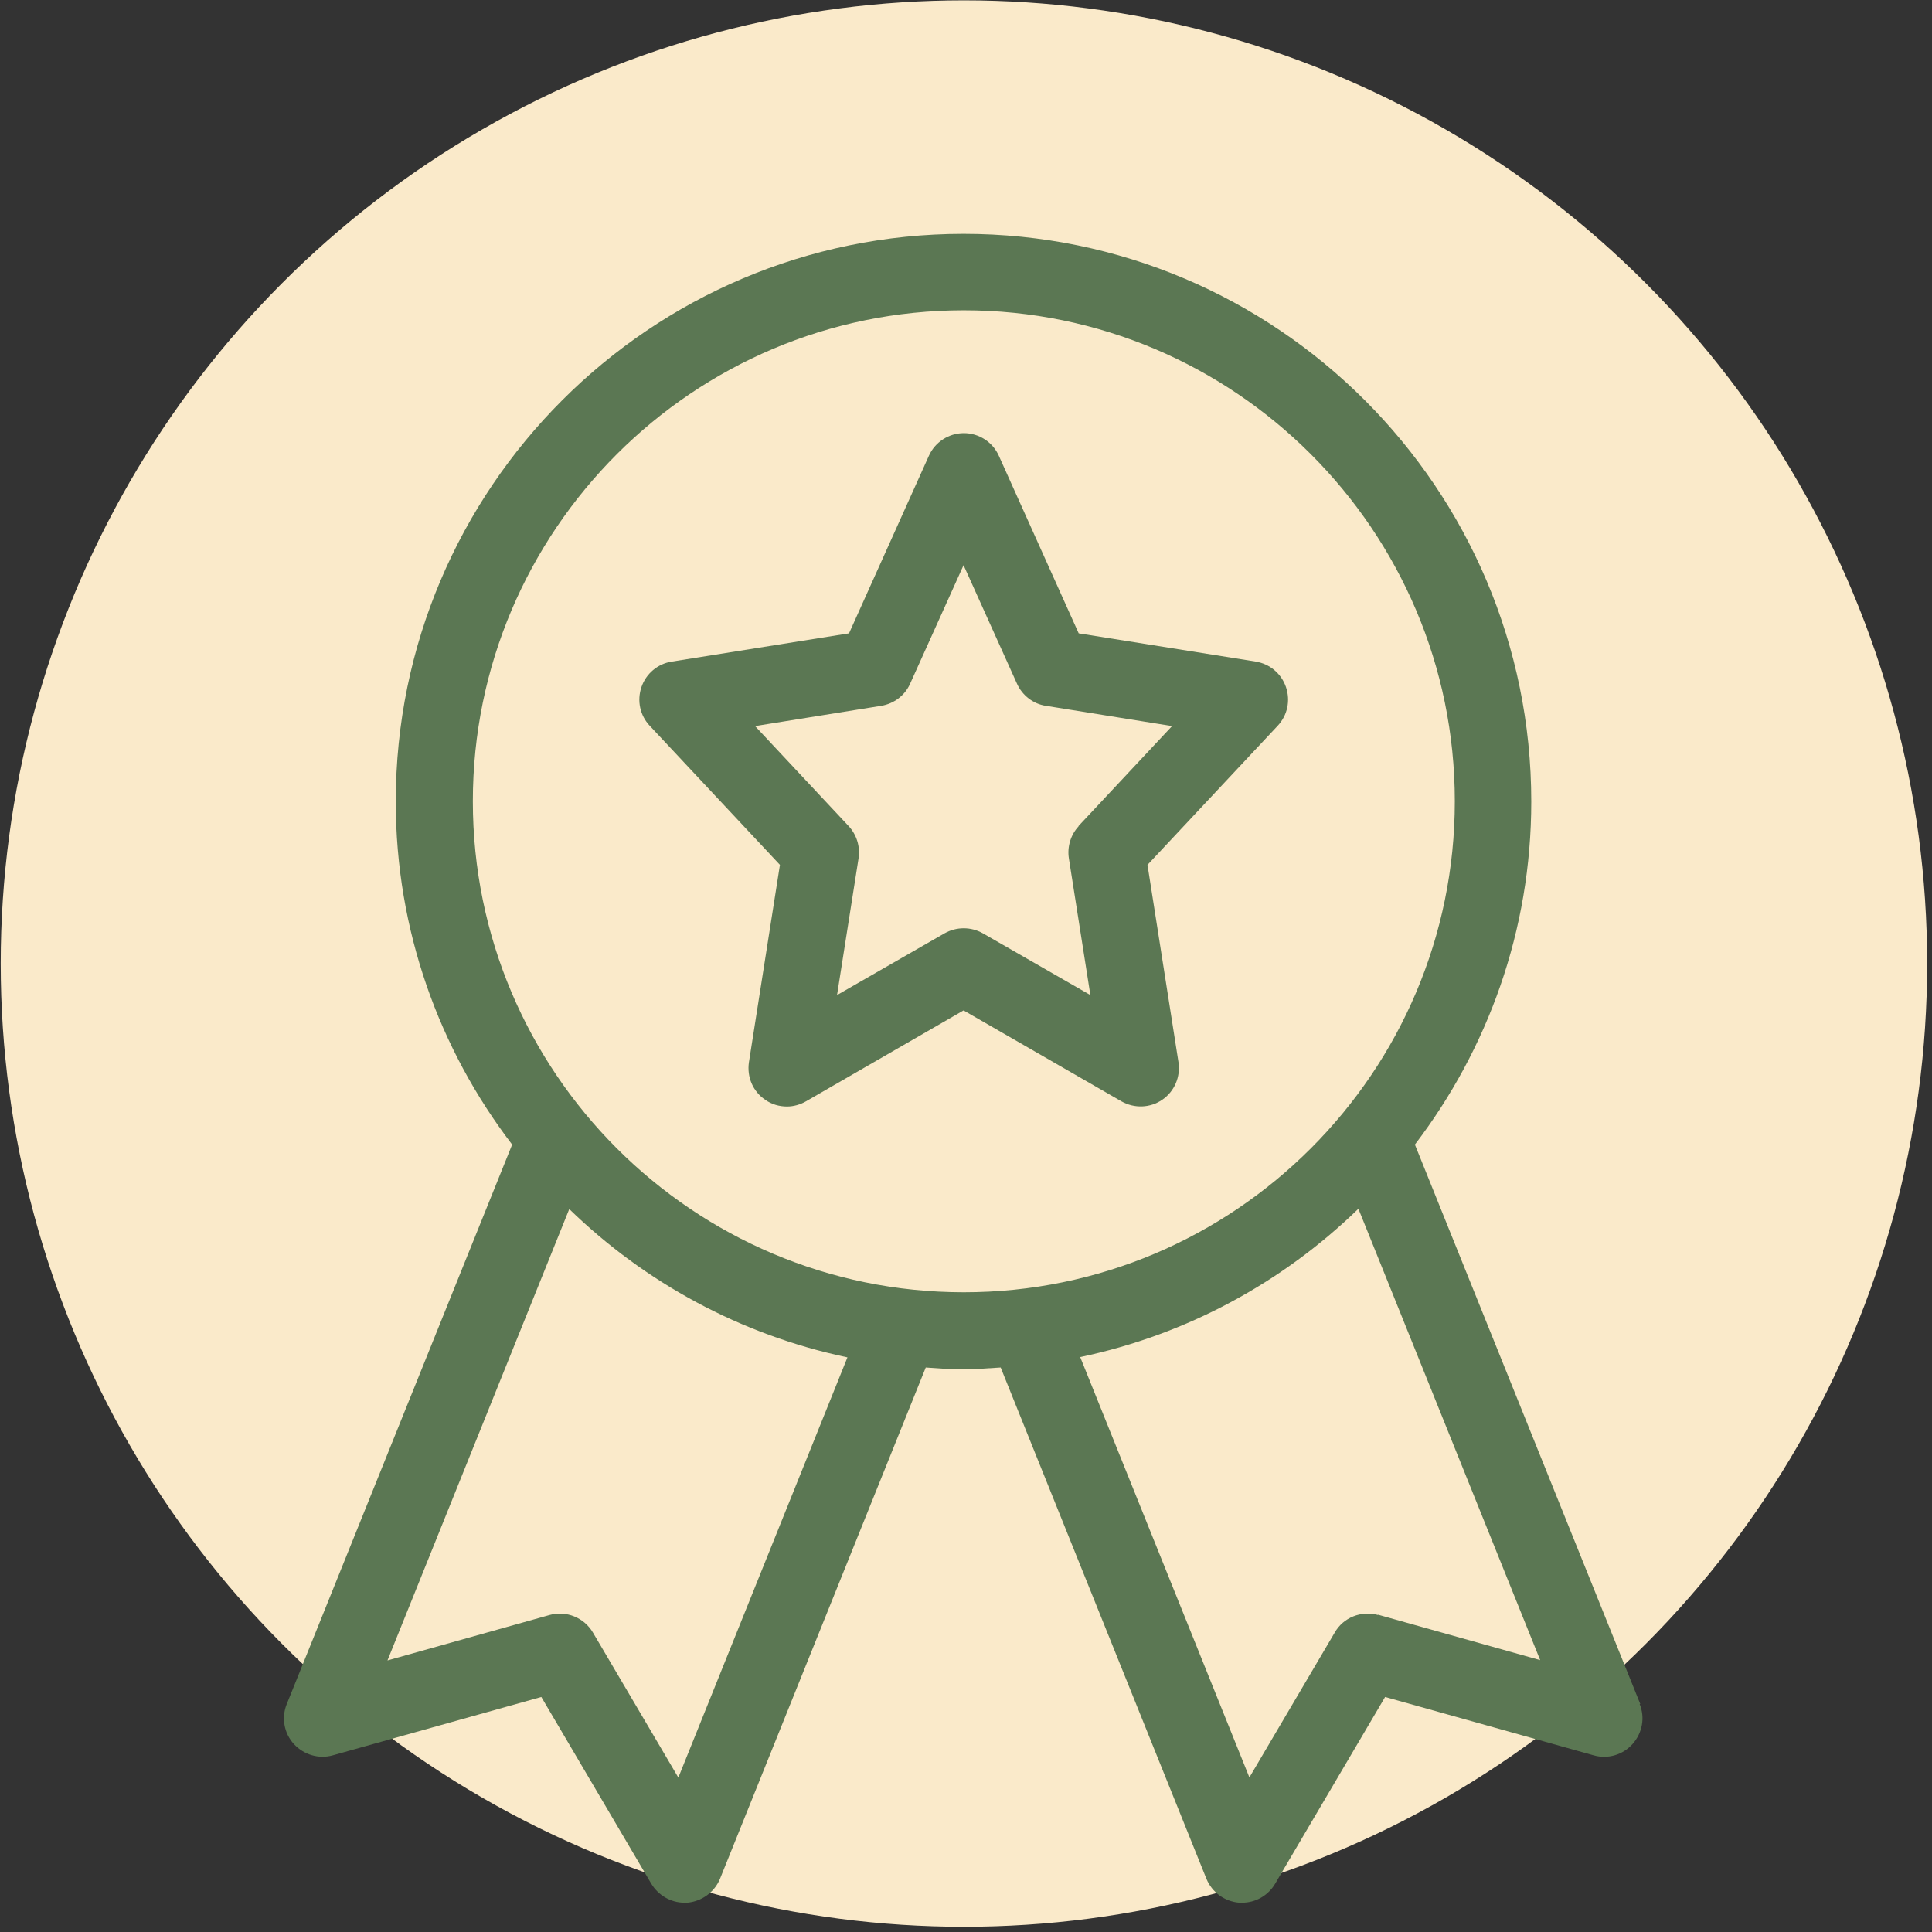
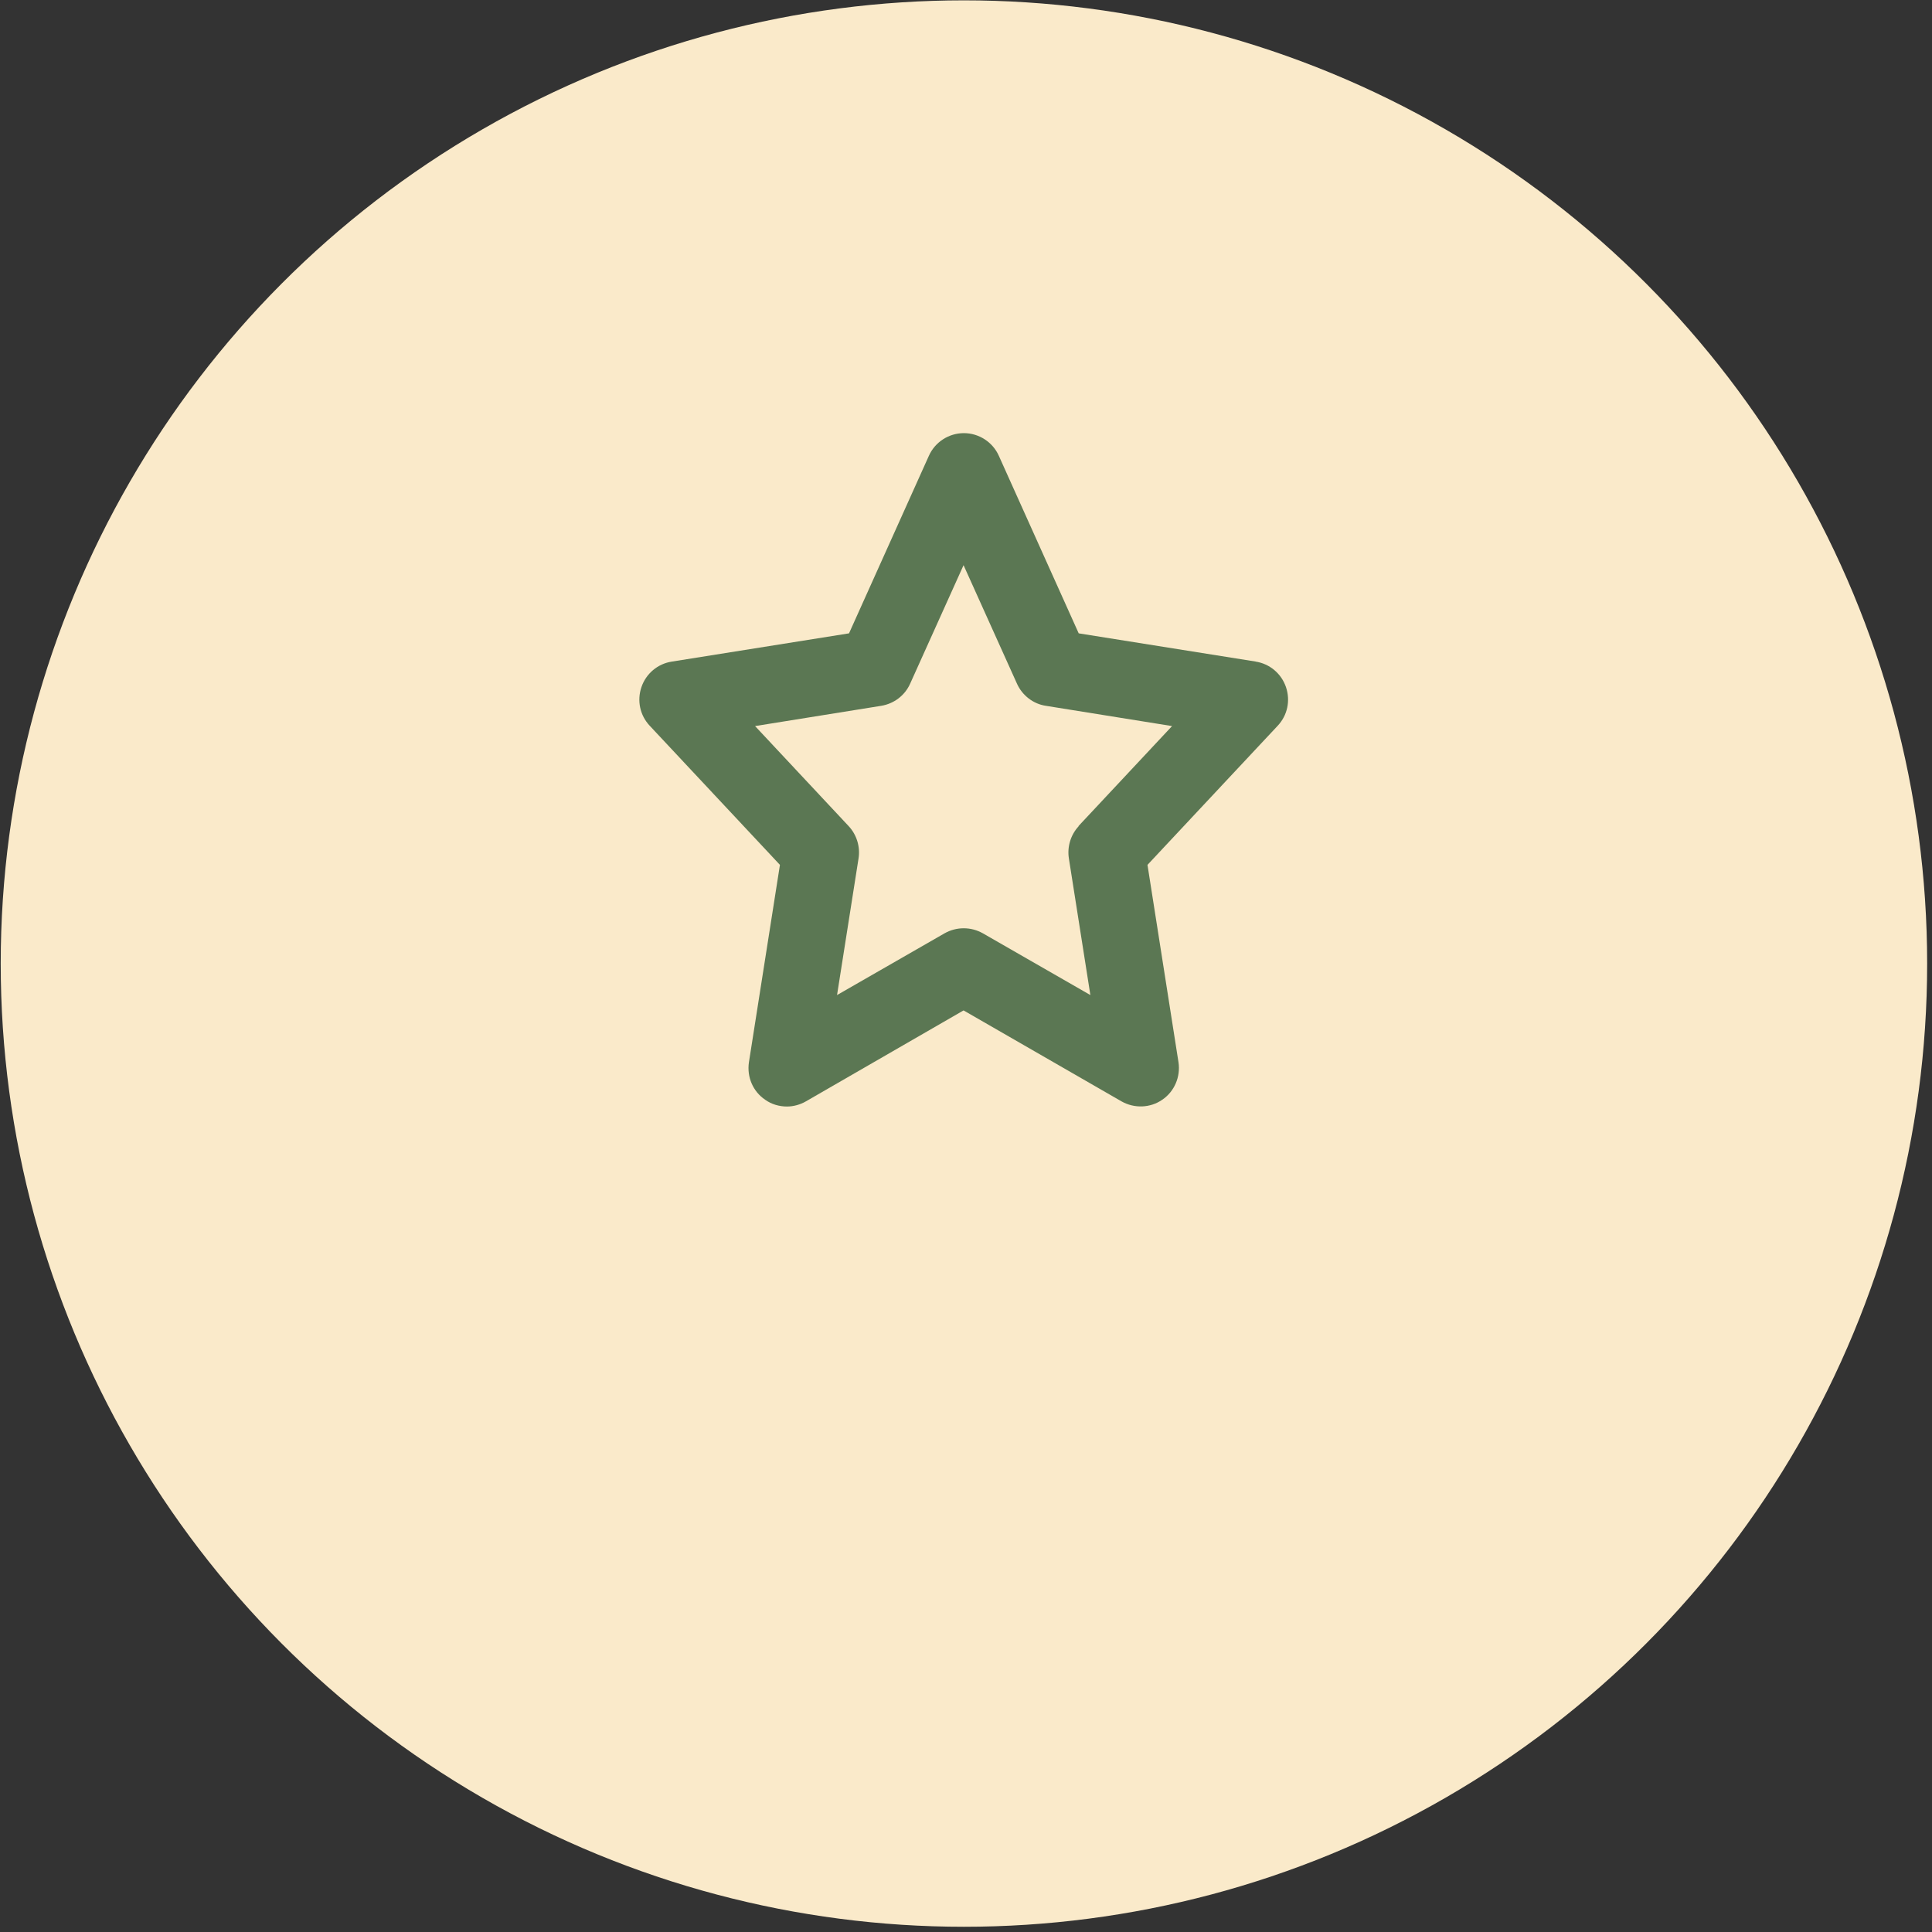
<svg xmlns="http://www.w3.org/2000/svg" width="347" height="347" viewBox="0 0 347 347" fill="none">
  <rect x="0" y="0" width="347" height="347" fill="#333333" stroke="none" />
  <circle cx="173.129" cy="173.062" r="173" fill="#FAEACA" />
  <path d="M225.564 118.826L193.742 113.753L179.403 81.876C178.3 79.394 175.819 77.795 173.116 77.795C170.414 77.795 167.932 79.394 166.829 81.876L152.49 113.753L120.669 118.826C118.132 119.212 116.036 120.977 115.209 123.404C114.382 125.831 114.933 128.478 116.698 130.353L140.082 155.336L134.511 190.797C134.125 193.444 135.228 196.036 137.434 197.525C138.592 198.352 139.971 198.739 141.35 198.739C142.508 198.739 143.721 198.408 144.769 197.801L173.061 181.477L201.408 197.801C203.724 199.125 206.592 199.014 208.743 197.525C210.949 196.036 212.052 193.389 211.666 190.797L206.096 155.336L229.479 130.353C231.244 128.478 231.796 125.831 230.968 123.404C230.141 120.977 228.046 119.212 225.509 118.826H225.564ZM193.742 148.387C192.308 149.931 191.647 152.082 191.978 154.178L195.838 178.719L176.536 167.634C174.385 166.421 171.793 166.421 169.642 167.634L150.339 178.719L154.2 154.178C154.531 152.082 153.869 149.931 152.435 148.387L135.614 130.408L158.281 126.768C160.597 126.382 162.527 124.893 163.465 122.797L173.061 101.509L182.657 122.797C183.595 124.893 185.58 126.437 187.841 126.768L210.508 130.408L193.687 148.387H193.742Z" fill="#5B7753" />
-   <path d="M294.605 306.058L254.125 205.575C267.196 188.423 275.027 167.135 275.027 143.972C275.027 87.719 229.308 42 173.055 42C116.802 42 71.083 87.719 71.083 143.972C71.083 167.135 78.914 188.478 91.985 205.575L51.505 306.058C50.512 308.484 51.008 311.297 52.773 313.227C54.538 315.157 57.24 315.984 59.777 315.268L97.224 304.789L116.968 338.32C118.236 340.416 120.497 341.74 122.924 341.74C123.089 341.74 123.255 341.74 123.42 341.74C126.012 341.519 128.329 339.864 129.321 337.438L166.272 245.613C168.533 245.779 170.739 245.944 173 245.944C175.261 245.944 177.522 245.724 179.728 245.613L216.679 337.438C217.671 339.864 219.932 341.519 222.58 341.74C222.745 341.74 222.911 341.74 223.076 341.74C225.503 341.74 227.764 340.471 229.032 338.32L248.776 304.789L286.223 315.268C288.76 315.984 291.462 315.212 293.227 313.227C294.991 311.242 295.488 308.484 294.495 306.058H294.605ZM121.821 319.238L106.489 293.208C104.89 290.505 101.691 289.237 98.713 290.064L69.594 298.226L102.243 217.156C115.81 230.337 133.016 239.767 152.208 243.793L121.821 319.294V319.238ZM84.926 143.917C84.926 95.275 124.468 55.732 173.11 55.732C221.752 55.732 261.295 95.275 261.295 143.917C261.295 192.559 221.752 232.102 173.11 232.102C124.468 232.102 84.926 192.559 84.926 143.917ZM247.507 290.064C244.474 289.237 241.275 290.505 239.731 293.208L224.4 319.238L194.012 243.738C213.204 239.712 230.411 230.282 243.978 217.101L276.626 298.171L247.507 290.009V290.064Z" fill="#5B7753" />
</svg>